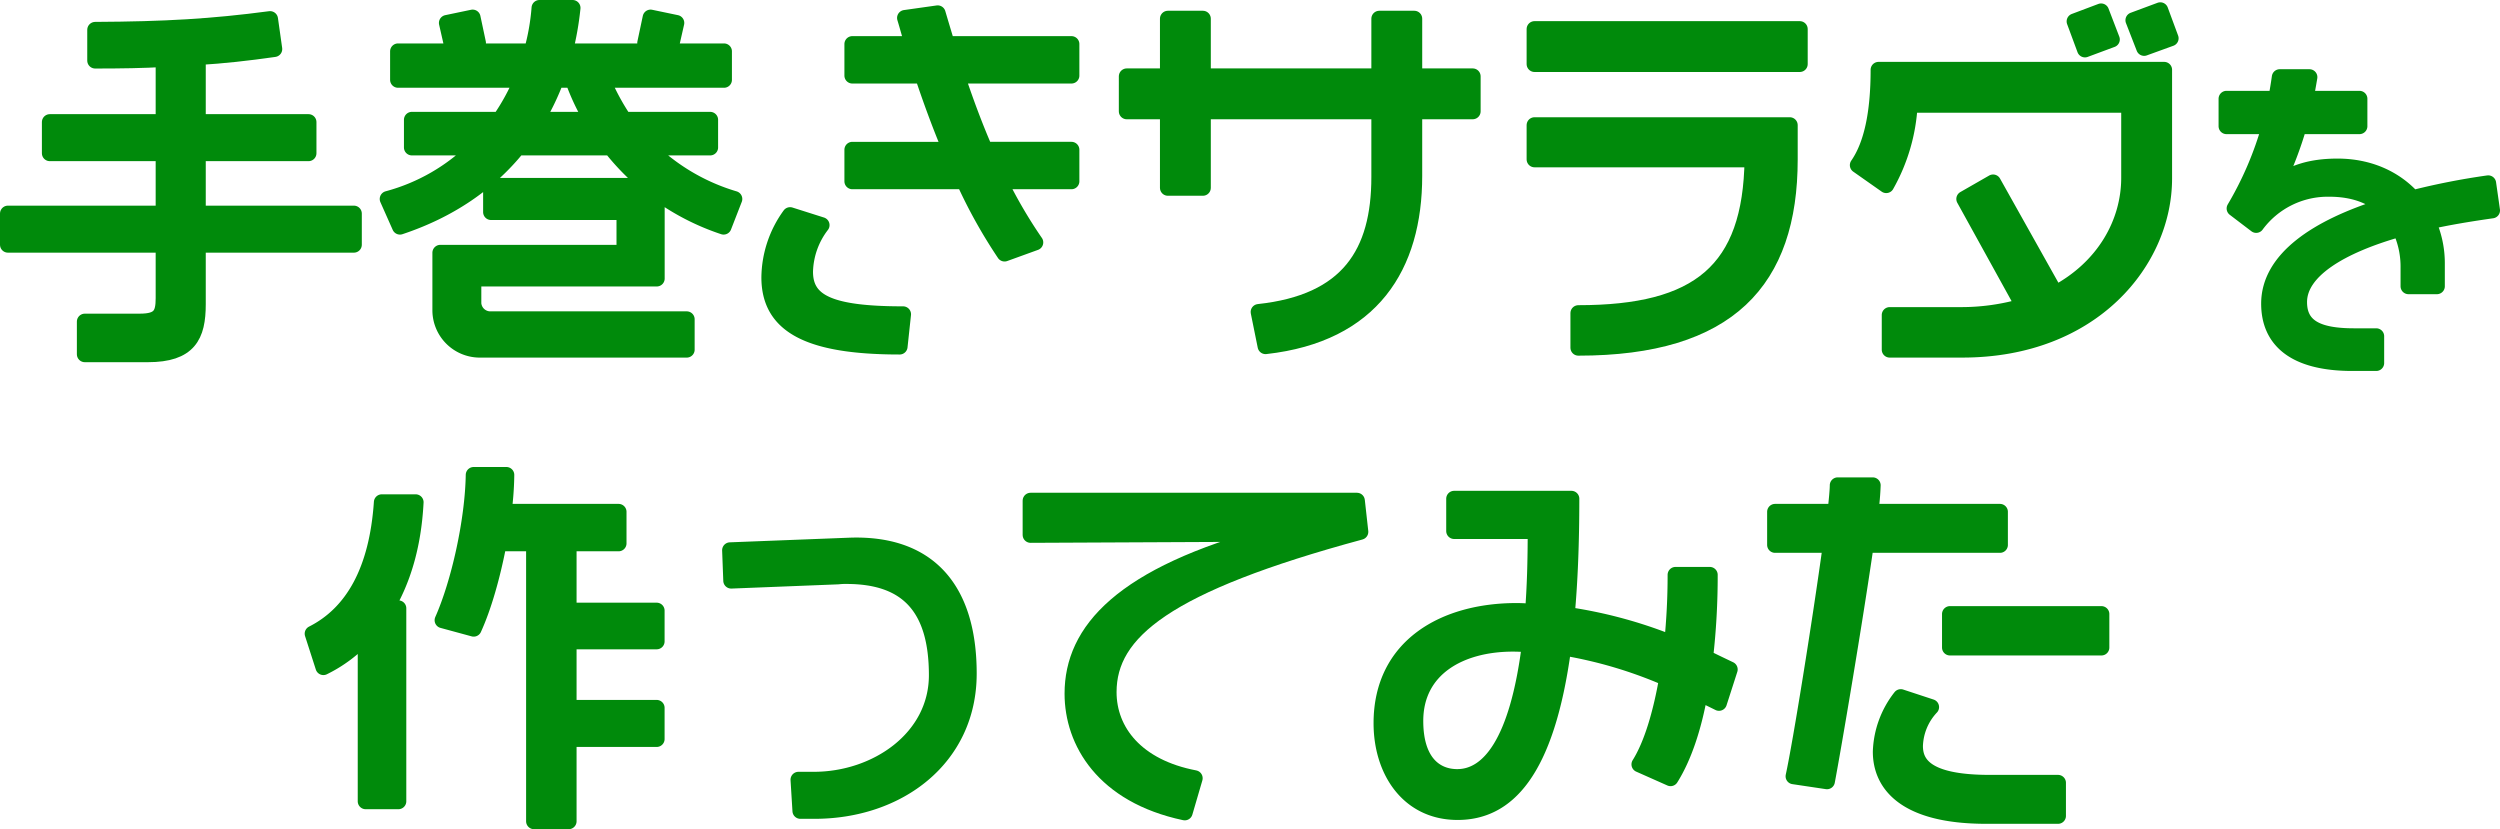
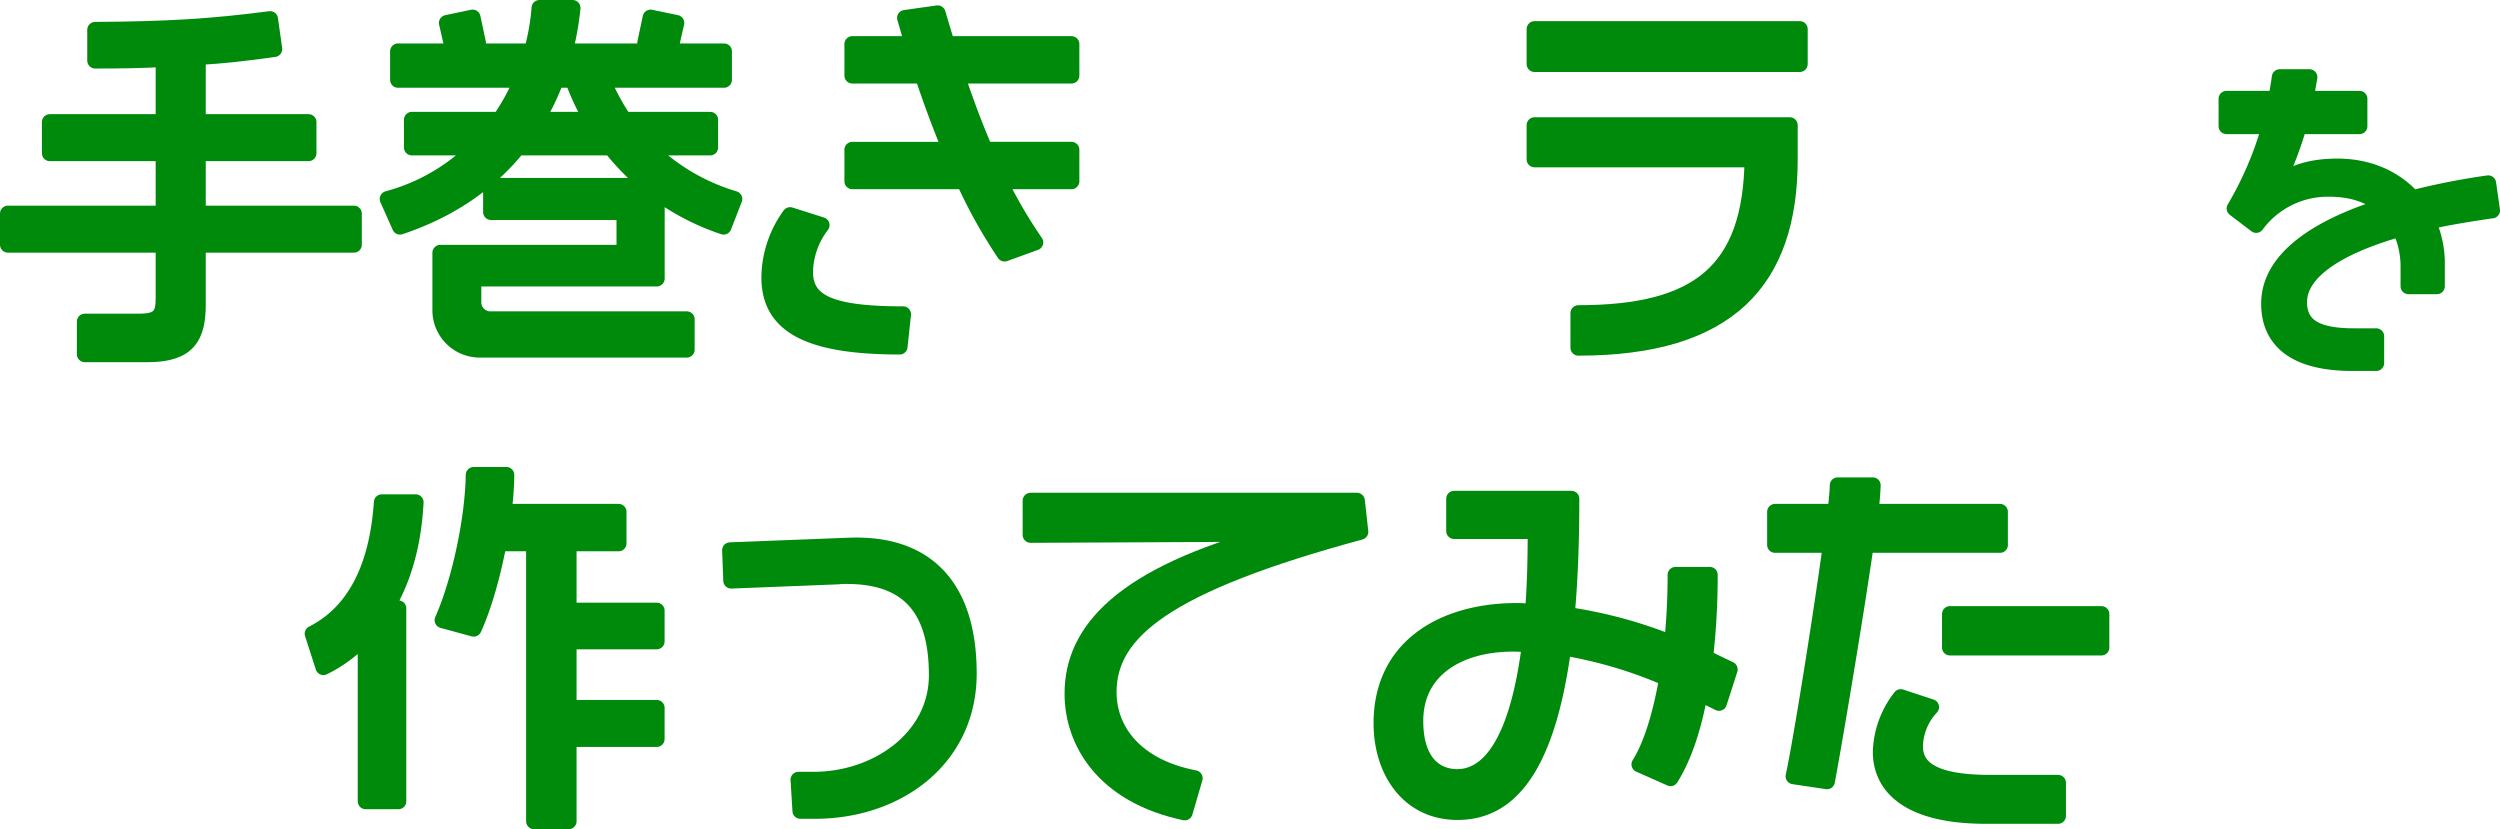
<svg xmlns="http://www.w3.org/2000/svg" id="レイヤー_1" data-name="レイヤー 1" width="620.088" height="205.669" viewBox="0 0 620.088 205.669">
  <defs>
    <style>.cls-1{fill:#008a0b;stroke:#008a0b;stroke-linecap:round;stroke-linejoin:round;stroke-width:3.938px;}</style>
  </defs>
  <path class="cls-1" d="M49.066,60.7V75.474c0,7.817-2.193,12.393-12.394,12.393H21.036v-8.1H34.67c5.053,0,5.91-1.812,5.91-5.816V60.7H1.969V52.974H40.58V38.006H12.36V30.284H40.58V14.649c-4.957.286-10.486.381-16.97.381V7.4c17.447-.095,28.983-.762,43.378-2.669l1.049,7.436c-6.673.953-12.679,1.621-18.971,2V30.284H76.523v7.722H49.066V52.974H87.773V60.7Z" />
  <path class="cls-1" d="M179.481,56.216a59.671,59.671,0,0,1-16.588-8.581V69.086H117.416v6.2a4.218,4.218,0,0,0,4.005,3.909h48.907v7.532H118.847a9.79,9.79,0,0,1-9.629-9.63V62.7h45.666v-10.1H121.8V46.11h39.183a59.571,59.571,0,0,1-9.438-9.534H128.38c-7.15,8.866-16.874,15.54-29.173,19.64l-3.051-6.864a48.767,48.767,0,0,0,22.023-12.776H102.162V29.712h21.832a55.012,55.012,0,0,0,5.435-9.915h-30.7V12.742h33.176a55.287,55.287,0,0,0,1.908-10.773h8.2a74.629,74.629,0,0,1-1.907,10.773h39.469V19.8H149.449a57.59,57.59,0,0,0,5.339,9.915h21.356v6.864H160.6a51.136,51.136,0,0,0,21.547,12.776ZM112.269,11.98l-1.431-6.293,6.388-1.334,1.335,6.292Zm29.84,7.817h-4.2a63.613,63.613,0,0,1-4.767,9.915H146.78A55.715,55.715,0,0,1,142.109,19.8Zm24.215-7.817-6.292-1.335,1.335-6.292,6.387,1.334Z" />
  <path class="cls-1" d="M223.14,85.961c-22.785,0-32.32-5.339-32.32-17.161a26.743,26.743,0,0,1,5.149-15.444l7.817,2.478a19.72,19.72,0,0,0-4.1,11.536c0,7.436,5.815,10.582,24.311,10.582Zm24.788-40.995a119.748,119.748,0,0,0,8.866,15.159l-7.627,2.764a126.17,126.17,0,0,1-10.011-17.923H211.413V37.149h24.312c-2.48-5.912-4.768-12.108-6.866-18.4H211.413V10.931h14.968c-.667-2.1-1.239-4.29-1.906-6.483l8.1-1.144c.763,2.574,1.526,5.148,2.288,7.627h30.889v7.817h-28.41c2.1,6.293,4.386,12.489,6.96,18.4h21.45v7.817Z" />
-   <path class="cls-1" d="M350.789,27.614V43.631c0,22.4-10.486,39.279-36.894,42.234l-1.717-8.485C334.392,75,342.113,62.794,342.113,43.917v-16.3H298.355V46.587h-8.676V27.614h-10.2V18.939h10.2V4.638h8.676v14.3h43.758V4.638h8.676v14.3H365.28v8.675Z" />
  <path class="cls-1" d="M380.624,15.888V7.213h65.782v8.675Zm10.868,70.359v-8.58c29.841,0,42.807-10.488,43.188-38.135H380.624V31.047h63.3v8.485C443.928,69.658,428.77,86.247,391.492,86.247Z" />
-   <path class="cls-1" d="M486.73,86.724H468.711V78.143h17.638a55.061,55.061,0,0,0,15.54-2.193l-14.683-26.6,7.151-4.1L509.8,72.8c12.108-6.387,18.305-17.542,18.305-28.7V25.994H473.668a45.3,45.3,0,0,1-5.815,19.925L460.8,40.962c3.433-4.958,5.148-12.775,5.148-23.644h70.835V44.3C536.781,64.606,519.145,86.724,486.73,86.724Zm30.413-74.459-2.575-6.959,6.579-2.479,2.669,6.96Zm14.681-.381-2.67-6.864,6.674-2.479L538.4,9.5Z" />
  <path class="cls-1" d="M602.193,54.989a24.74,24.74,0,0,1,2.241,10.405V71h-7.043V66.434a22.086,22.086,0,0,0-2.08-9.684c-15.047,4.242-25.051,10.484-25.051,18.168,0,6.082,4.4,8.483,13.605,8.483h5.523v6.643h-5.922c-14.486,0-20.649-5.763-20.649-14.727,0-10.964,11.685-18.887,28.332-24.089-3.2-2.8-7.683-4.4-13.366-4.4a22.059,22.059,0,0,0-18.167,8.964l-5.362-4.082A85.242,85.242,0,0,0,562.978,31.3H552.253V24.5h12.325c.32-1.761.64-3.6.88-5.362h7.363c-.32,1.921-.64,3.682-.961,5.362h13.367v6.8H570.18a93.014,93.014,0,0,1-5.363,14.085l.241.08c3.521-2.481,7.843-4.161,14.726-4.161,7.763,0,14.245,2.961,18.648,7.843a176.666,176.666,0,0,1,18.727-3.682l.96,6.723C612.518,52.988,607.155,53.869,602.193,54.989Z" />
  <path class="cls-1" d="M95.756,150.884h3.051v47.859H90.7V157.558a34.62,34.62,0,0,1-10.487,7.912l-2.669-8.294c10.01-5.053,16.016-15.731,17.16-32.6h8.39C102.525,135.63,99.76,144.21,95.756,150.884ZM141.041,183.3v20.4h-8.58V134.772H123.69c-1.526,8.008-3.718,15.731-6.2,21.165l-7.721-2.1c4.1-9.247,7.531-24.6,7.721-36.037h8.1a76.5,76.5,0,0,1-.667,9.152h28.506v7.818H141.041v16.684h21.832v7.627H141.041v16.493h21.832V183.3Z" />
  <path class="cls-1" d="M202.051,201.127h-3.527l-.477-7.723h3.813c15.541,0,30.508-10.3,30.508-25.931,0-17.066-7.531-24.6-22.4-24.6a15.517,15.517,0,0,0-2.1.095l-26.5,1.049-.286-7.532,29.459-1.144c19.163-.763,29.745,10.106,29.745,31.747C240.281,188.066,222.834,201.127,202.051,201.127Z" />
  <path class="cls-1" d="M274.979,171.667c0,9.725,6.864,18.591,21.355,21.356l-2.478,8.485c-20.211-4.29-27.838-17.542-27.838-29.459,0-15.54,12.107-29.46,49.479-39.47l-.1-.19-59.776.285V124.19h80.942l.858,7.722C289.184,144.973,274.979,156.7,274.979,171.667Z" />
  <path class="cls-1" d="M426.367,174.337c-1.525-.763-3.145-1.525-4.766-2.384-1.526,8.581-4,15.922-7.245,21.07l-7.723-3.432c3.051-4.862,5.339-12.585,6.864-21.356a109.552,109.552,0,0,0-25.741-7.626c-4.194,31.27-14.2,40.8-26.218,40.8-12.2,0-18.876-10.2-18.876-22.022,0-19.259,15.731-27.839,33.463-27.839,1.43,0,2.765.1,4.1.191.476-5.911.667-12.489.667-20.021H360.681v-8.008h29.077c0,10.964-.381,20.5-1.144,28.792a113.5,113.5,0,0,1,26.122,7.055,165.5,165.5,0,0,0,.859-16.971h8.484a177.31,177.31,0,0,1-1.143,20.5c2.1,1.049,4.1,2,6.1,2.956Zm-51.1-14.682c-13.157,0-24.215,6.2-24.215,19.162,0,10.3,5.053,13.92,10.391,13.92,7.818,0,14.968-8.485,18.019-32.891C378.127,159.75,376.7,159.655,375.267,159.655Z" />
  <path class="cls-1" d="M462.78,135.153c-2.764,19.163-8.007,50.052-9.629,58.632l-8.293-1.239c1.81-8.294,6.672-38.611,9.247-57.393H440.281v-8.2h14.968c.381-3.241.571-5.625.571-6.578H464.5a64.48,64.48,0,0,1-.571,6.578h32.128v8.2Zm29.841,67.213c-19.926,0-26.123-7.722-26.123-15.922a23.077,23.077,0,0,1,4.958-13.537l7.531,2.478a14.724,14.724,0,0,0-4,9.63c0,4.385,2.574,9.152,18.5,9.152h16.97v8.2Zm-8.962-41.757v-8.3h37.563v8.3Z" />
</svg>